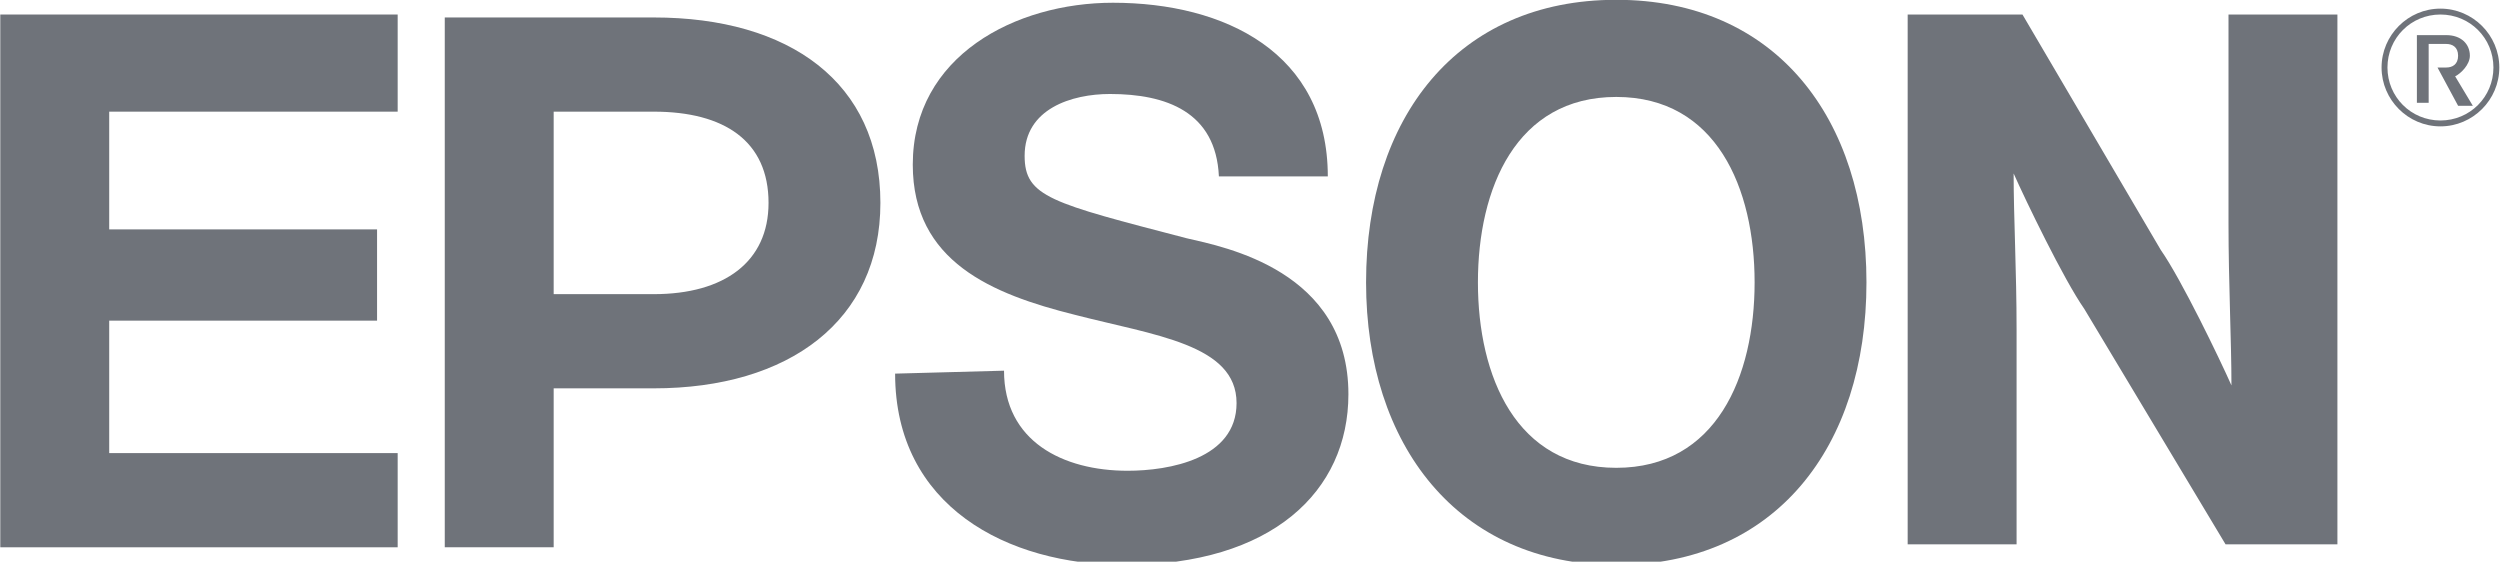
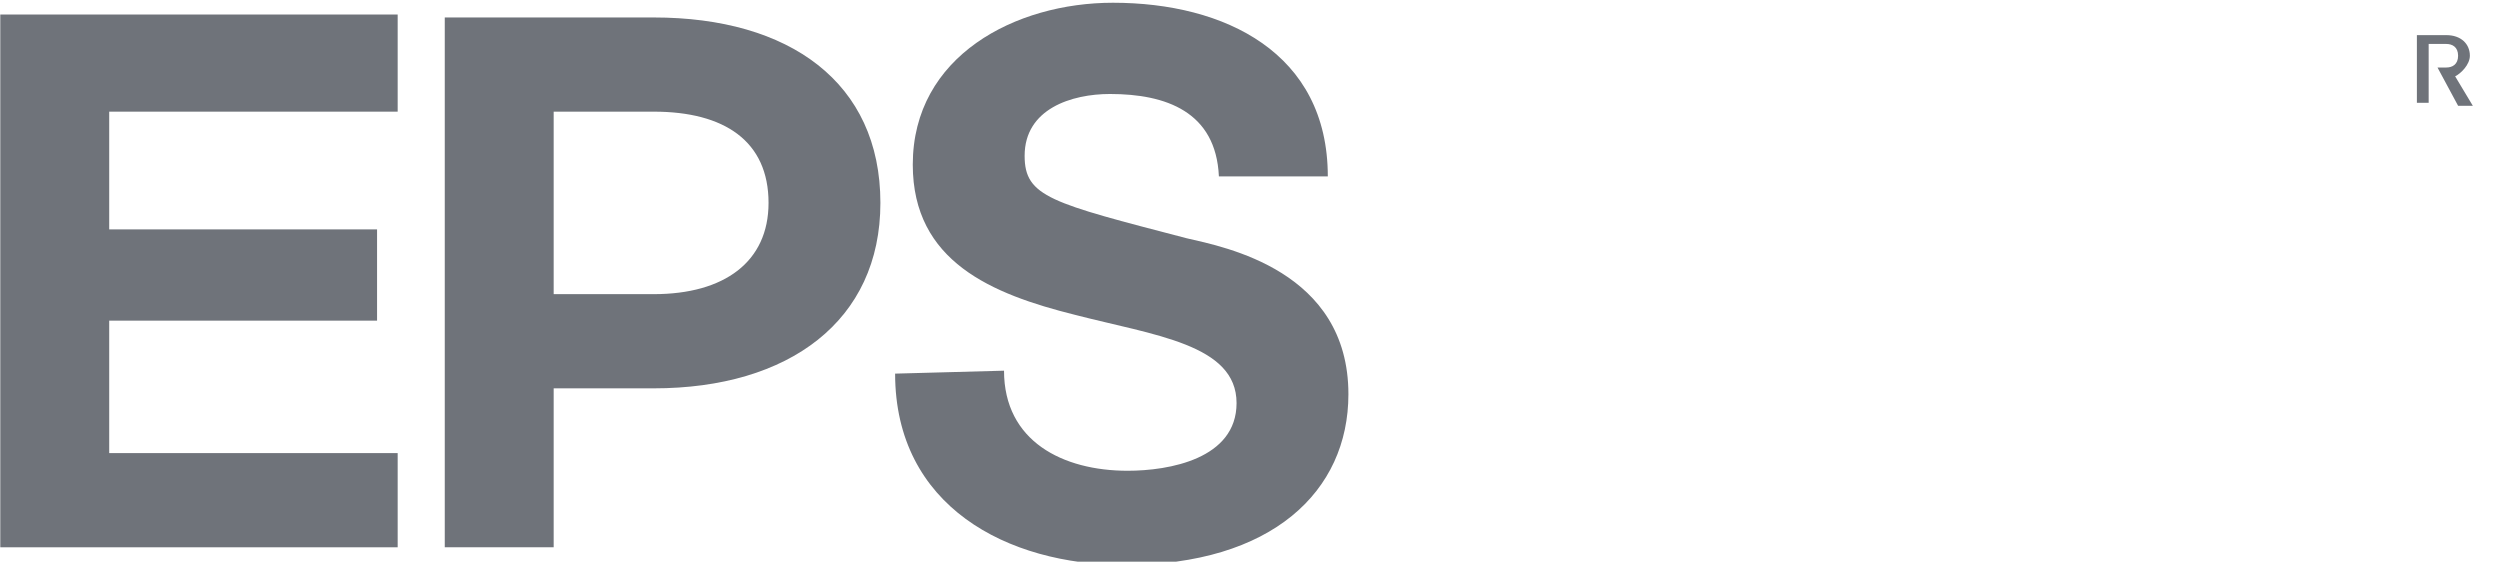
<svg xmlns="http://www.w3.org/2000/svg" xmlns:ns1="http://sodipodi.sourceforge.net/DTD/sodipodi-0.dtd" xmlns:ns2="http://www.inkscape.org/namespaces/inkscape" version="1.1" id="svg3332" image-rendering="optimizeQuality" shape-rendering="geometricPrecision" text-rendering="geometricPrecision" x="0px" y="0px" width="556.4px" height="125px" viewBox="0 0 556.4 125" style="enable-background:new 0 0 556.4 125;" xml:space="preserve">
  <style type="text/css">
	.st0{fill:#6F737A;}
</style>
  <ns1:namedview borderopacity="1.0" gridtolerance="10.0" guidetolerance="10.0" id="base" ns2:current-layer="svg3332" ns2:cx="327.02757" ns2:cy="67.322838" ns2:pageopacity="0.0" ns2:pageshadow="2" ns2:window-height="574" ns2:window-width="904" ns2:window-x="92" ns2:window-y="92" ns2:zoom="1.2494053" objecttolerance="10.0">
	</ns1:namedview>
  <g id="Ebene_x0020_1" transform="matrix(6.551,0,0,6.551,-505.671,-34.109)">
-     <path id="path3336" class="st0" d="M132.1,5.2c-5.4,0-8.5,4-8.5,9.6c0,5.5,3.1,9.6,8.5,9.6c5.4,0,8.5-4,8.5-9.6   C140.6,9.2,137.5,5.2,132.1,5.2L132.1,5.2z M132.1,21.1c-3.4,0-4.7-3.1-4.7-6.3c0-3.2,1.3-6.3,4.7-6.3c3.4,0,4.7,3.1,4.7,6.3   C136.8,18,135.5,21.1,132.1,21.1z" />
    <polygon id="polygon3338" class="st0" points="77.2,5.7 90.7,5.7 90.7,9 80.9,9 80.9,13 90,13 90,16.1 80.9,16.1 80.9,20.6    90.7,20.6 90.7,23.8 77.2,23.8  " />
    <path id="path3340" class="st0" d="M92.3,23.8H96v-5.4h3.4c4.6,0,7.7-2.3,7.7-6.3c0-4.1-3.1-6.3-7.7-6.3h-7.1L92.3,23.8L92.3,23.8z    M99.4,15.2H96V9h3.4c2.4,0,3.9,1,3.9,3.1C103.3,14.1,101.8,15.2,99.4,15.2L99.4,15.2z" />
-     <path id="path3342" class="st0" d="M145.9,5.7H142v18h3.7v-7.3c0-2-0.1-3.8-0.1-5.3c0.4,0.9,1.7,3.6,2.4,4.6l4.8,8h3.8v-18h-3.7   v7.1c0,2,0.1,4,0.1,5.5c-0.4-0.9-1.7-3.6-2.4-4.6L145.9,5.7L145.9,5.7z" />
    <path id="path3344" class="st0" d="M111.3,17.8c0,2.4,2,3.4,4.2,3.4c1.4,0,3.7-0.4,3.7-2.3c0-2-2.8-2.3-5.5-3   c-2.8-0.7-5.5-1.8-5.5-5.1c0-3.7,3.5-5.5,6.8-5.5c3.8,0,7.3,1.7,7.3,5.9h-3.7c-0.1-2.2-1.8-2.8-3.7-2.8c-1.3,0-2.9,0.5-2.9,2.1   c0,1.4,0.9,1.6,5.5,2.8c1.3,0.3,5.5,1.1,5.5,5.3c0,3.3-2.6,5.8-7.6,5.8c-4,0-7.8-2-7.8-6.5L111.3,17.8L111.3,17.8z" />
-     <path id="path3346" class="st0" d="M158.3,7.5c0-1,0.8-1.8,1.8-1.8c1,0,1.8,0.8,1.8,1.8c0,1-0.8,1.8-1.8,1.8   C159.1,9.3,158.3,8.5,158.3,7.5z M160.1,9.5c1.1,0,2-0.9,2-2c0-1.1-0.9-2-2-2c-1.1,0-2,0.9-2,2C158.1,8.6,159,9.5,160.1,9.5z" />
    <path id="path3348" class="st0" d="M160.3,7.5c0.2,0,0.4-0.1,0.4-0.4c0-0.3-0.2-0.4-0.4-0.4l-0.6,0v2h-0.4V6.4h1   c0.5,0,0.8,0.3,0.8,0.7c0,0.3-0.3,0.6-0.5,0.7l0.6,1h-0.5L160,7.5L160.3,7.5L160.3,7.5z" />
  </g>
</svg>